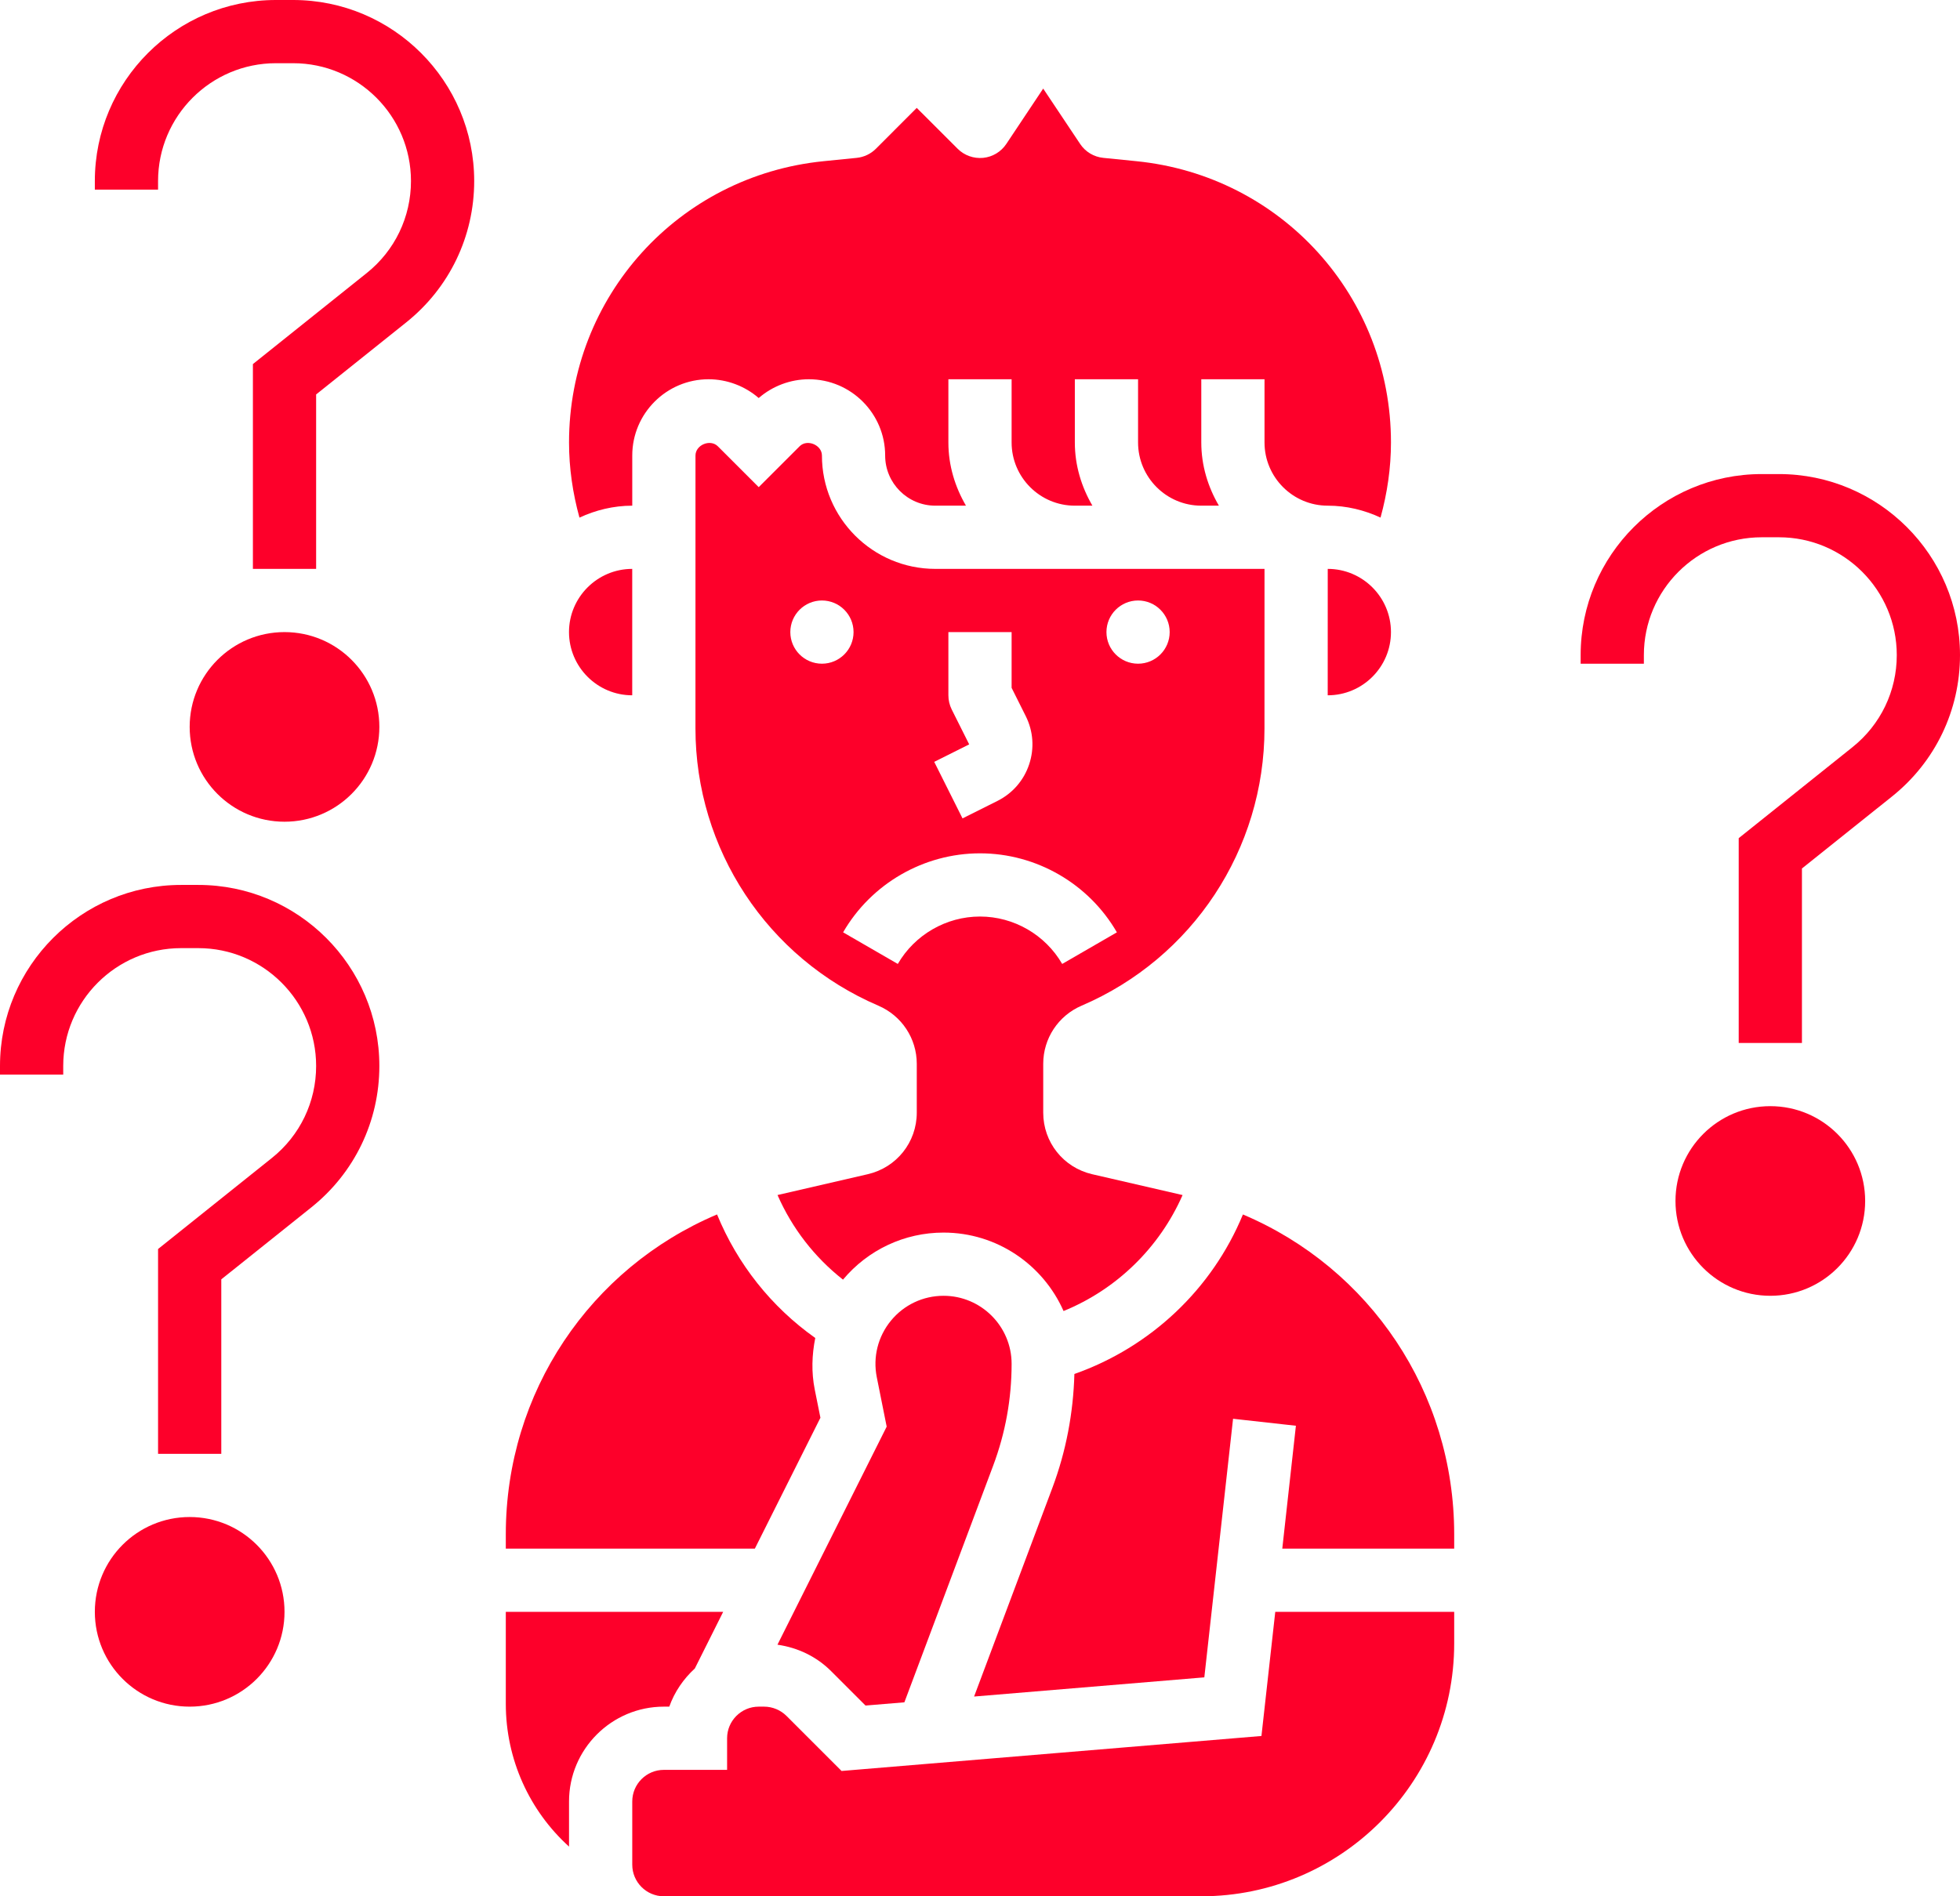
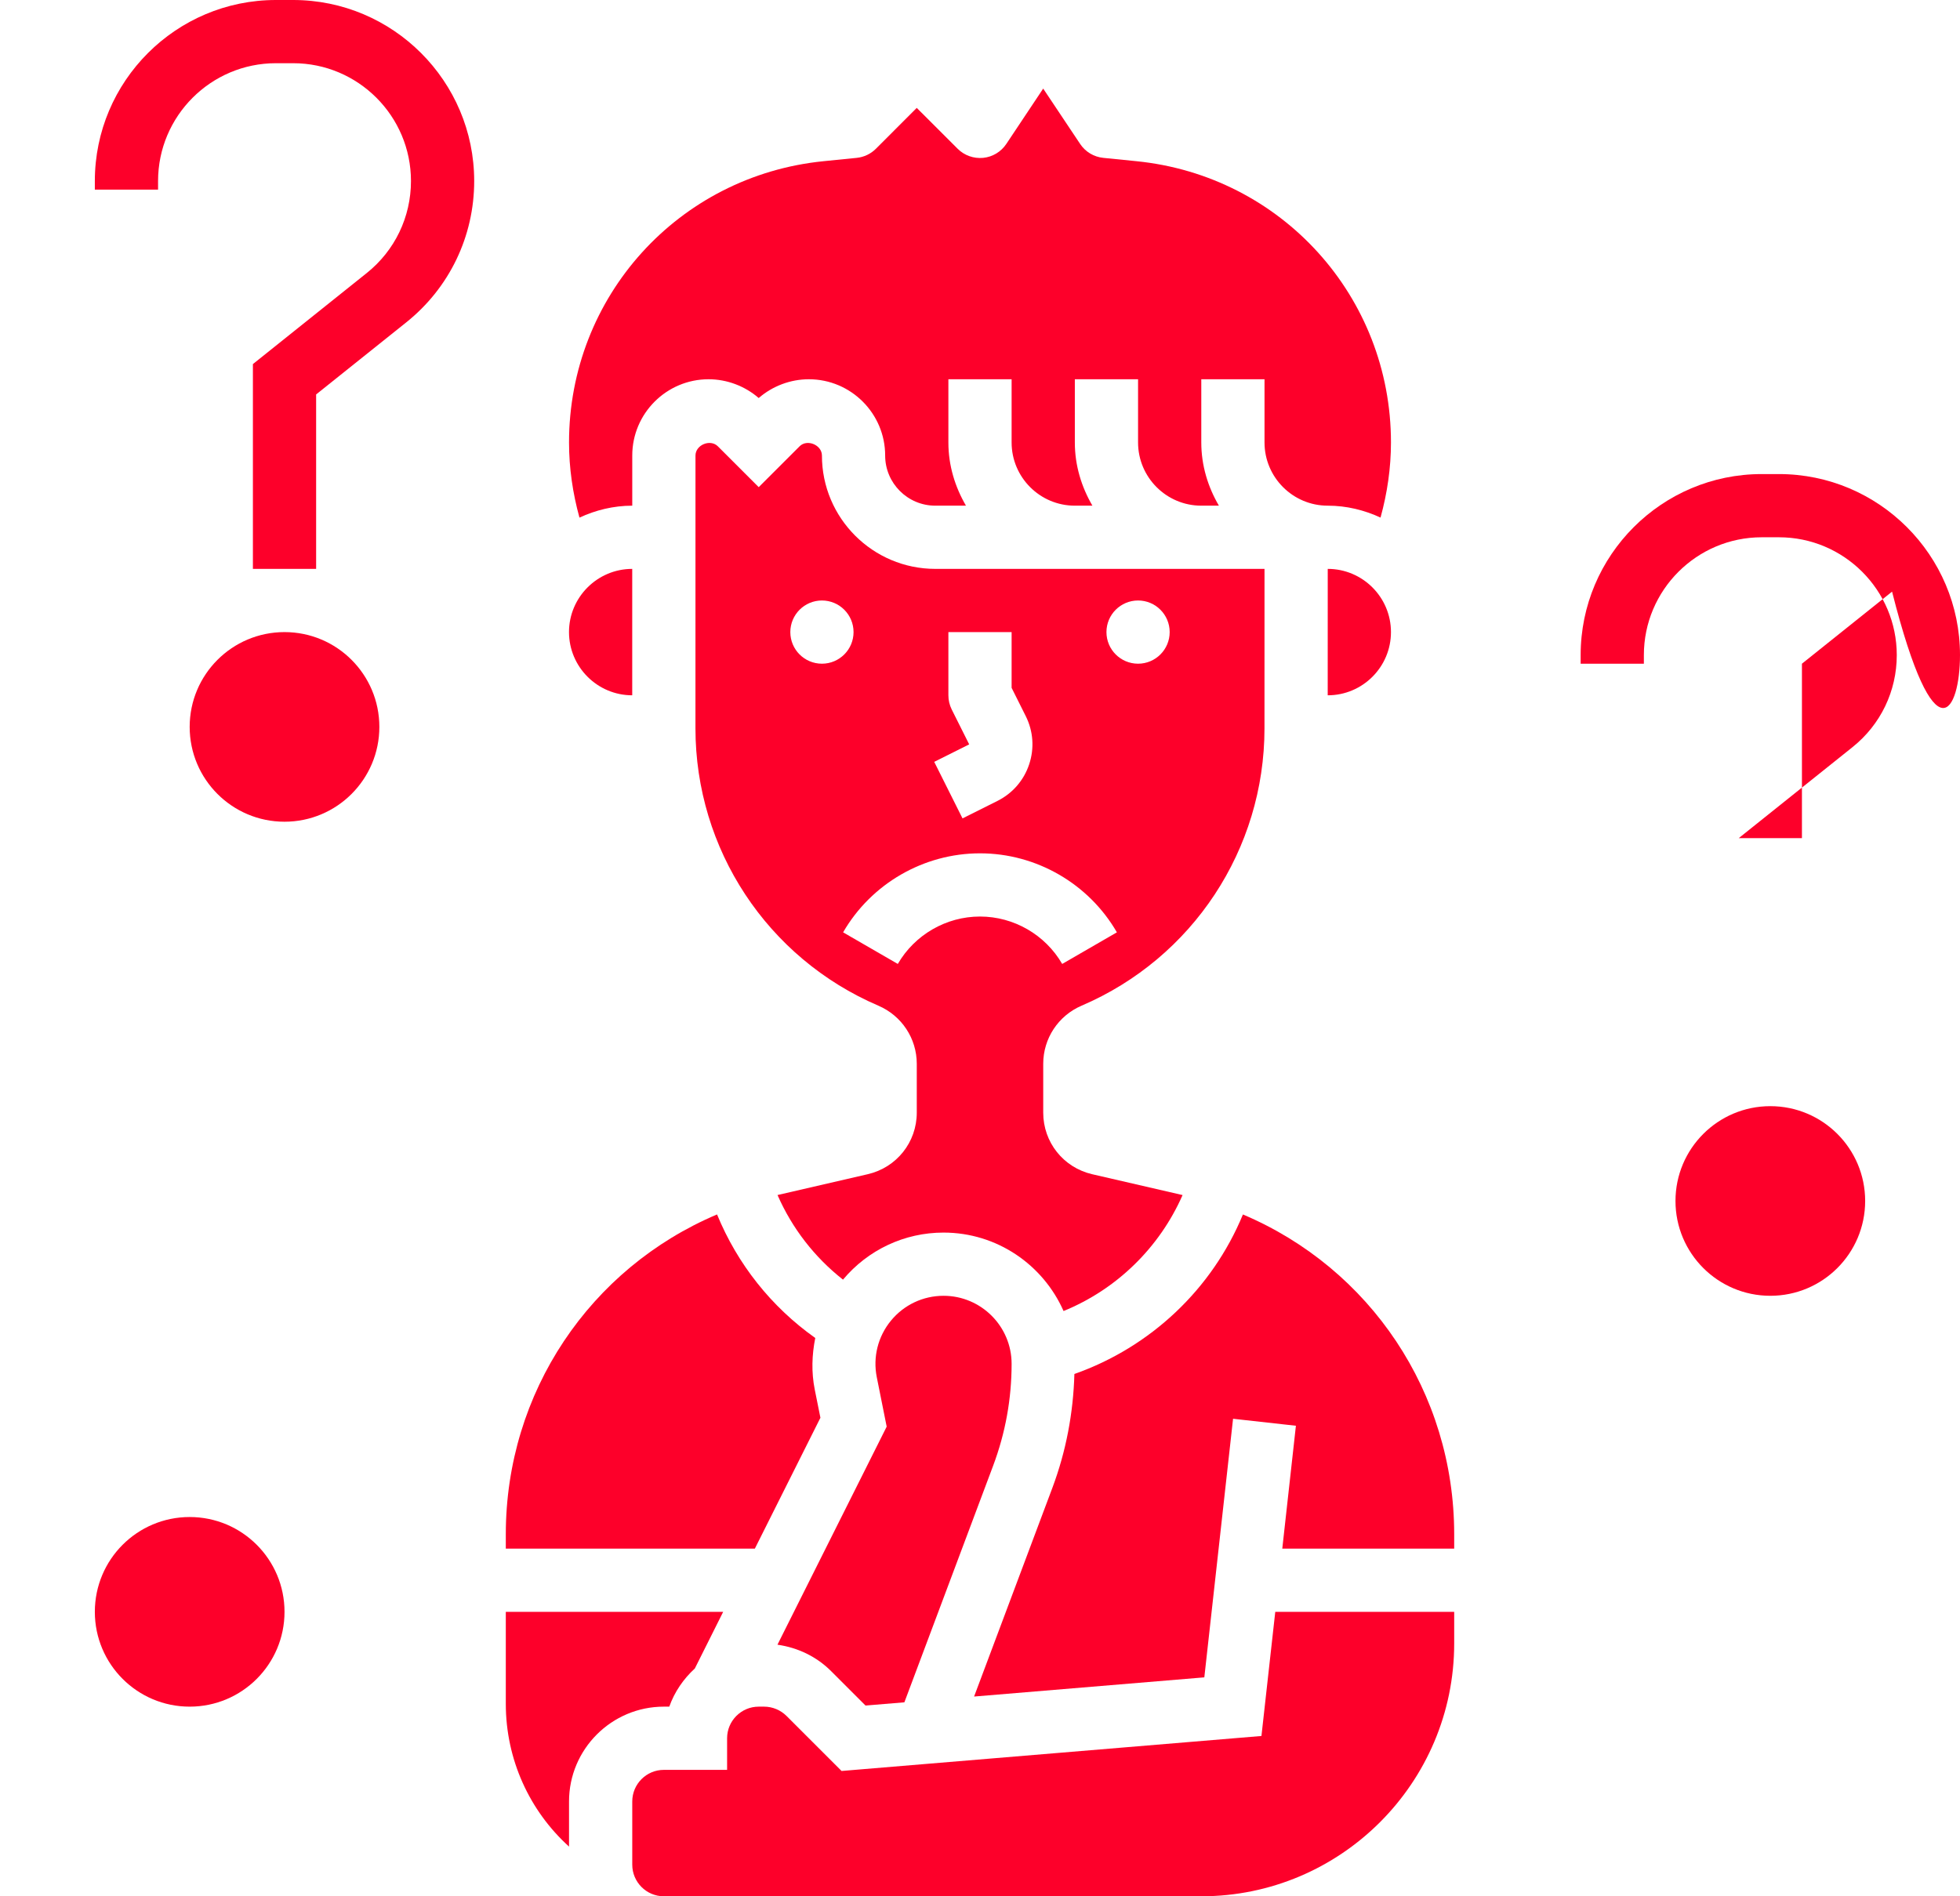
<svg xmlns="http://www.w3.org/2000/svg" fill="#fd002a" height="60" preserveAspectRatio="xMidYMid meet" version="1" viewBox="0.0 0.0 62.0 60.0" width="62" zoomAndPan="magnify">
  <g id="change1_1">
    <path d="M25.952,44.859l-0.179-0.891c-0.11-0.549-0.091-1.101,0.016-1.633c-1.394-0.988-2.462-2.338-3.107-3.909 C18.669,40.125,16,44.052,16,48.546V49h7.878L25.952,44.859z" fill="inherit" />
    <path d="M34.213,31.821c3.515-1.506,5.786-4.951,5.786-8.775L40,18l-10.414,0C27.608,18,26,16.392,26,14.414 c0-0.338-0.471-0.531-0.706-0.293L24,15.414l-1.293-1.293C22.468,13.883,22,14.076,22,14.414l-0.001,8.63 c0,3.825,2.271,7.27,5.787,8.777C28.524,32.138,29,32.859,29,33.66v1.544c0,0.937-0.638,1.738-1.551,1.949l-2.854,0.659 c0.46,1.05,1.167,1.965,2.071,2.677C27.458,39.544,28.612,39,29.847,39c1.695,0,3.151,1.023,3.796,2.482 c1.682-0.686,3.034-2.007,3.765-3.669l-2.857-0.659C33.638,36.943,33,36.142,33,35.205V33.66 C33,32.858,33.476,32.137,34.213,31.821z M36,19c0.552,0,1,0.448,1,1c0,0.552-0.448,1-1,1c-0.552,0-1-0.448-1-1 C35,19.448,35.448,19,36,19z M30.658,23.553l-0.553-1.105C30.036,22.309,30,22.155,30,22v-2h2v1.764l0.447,0.894 c0.239,0.478,0.277,1.02,0.108,1.527s-0.525,0.917-1.003,1.157l-1.105,0.553l-0.895-1.789L30.658,23.553z M25,20 c0-0.552,0.448-1,1-1c0.552,0,1,0.448,1,1c0,0.552-0.448,1-1,1C25.448,21,25,20.553,25,20z M31,29c-1.068,0-2.064,0.575-2.6,1.5 L26.67,29.5C27.561,27.958,29.221,27,31,27s3.439,0.958,4.33,2.5L33.6,30.5C33.064,29.575,32.068,29,31,29z" fill="inherit" />
    <path d="M20,16l0-1.586C20,13.083,21.083,12,22.414,12c0.581,0,1.149,0.215,1.586,0.594C24.436,12.215,25.005,12,25.586,12 C26.917,12,28,13.083,28,14.414C28,15.289,28.712,16,29.586,16l0.97,0C30.212,15.409,30,14.732,30,14v-2h2v2c0,1.103,0.897,2,2,2v0 h0.556C34.212,15.409,34,14.732,34,14v-2h2v2c0,1.103,0.897,2,2,2v0l0.557,0C38.212,15.41,38,14.732,38,14v-2h2v2 c0,1.103,0.897,2,2,2v0c0.598,0,1.16,0.141,1.67,0.377C43.882,15.605,44,14.811,44,14c0-4.615-3.463-8.441-8.055-8.9L34.9,4.995 c-0.298-0.03-0.566-0.191-0.732-0.44l-1.169-1.752l-1.167,1.752c-0.166,0.249-0.436,0.411-0.733,0.44 c-0.298,0.028-0.594-0.076-0.806-0.288l-1.294-1.293l-1.292,1.293C27.544,4.87,27.329,4.972,27.1,4.995L26.055,5.1 C21.463,5.559,18,9.385,18,14c0,0.811,0.117,1.605,0.33,2.378C18.84,16.141,19.402,16.001,20,16z" fill="inherit" />
    <path d="M26.293,52.879l1.086,1.086l1.229-0.102l2.807-7.484C31.804,45.343,32,44.258,32,43.153C32,41.966,31.034,41,29.847,41 c-0.647,0-1.255,0.287-1.665,0.788c-0.411,0.501-0.574,1.152-0.447,1.788l0.313,1.564l-3.455,6.9 C25.233,52.131,25.828,52.413,26.293,52.879z" fill="inherit" />
    <path d="M19.999,22l0-4c-1.102,0-2,0.897-2,2C18,21.103,18.897,22,19.999,22z" fill="inherit" />
    <path d="M42,18L42,18l-0.001,4H42c1.103,0,2-0.897,2-2S43.103,18,42,18z" fill="inherit" />
    <path d="M39.903,54.928l-13.282,1.107l-1.742-1.742C24.692,54.107,24.435,54,24.172,54H24c-0.552,0-1,0.449-1,1v1h-2 c-0.552,0-1,0.449-1,1v2c0,0.551,0.448,1,1,1h17c4.411,0,8-3.588,8-8v-1h-5.66L39.903,54.928z" fill="inherit" />
    <path d="M39.317,38.427c-0.973,2.36-2.918,4.196-5.331,5.047c-0.035,1.234-0.263,2.447-0.698,3.607l-2.475,6.599l7.283-0.607 l0.909-8.182l1.988,0.221L40.562,49H46v-0.453C46,44.052,43.331,40.125,39.317,38.427z" fill="inherit" />
    <path d="M21.171,54c0.166-0.468,0.449-0.878,0.808-1.207L22.876,51H16v2.912c0,1.763,0.753,3.387,2,4.516V57c0-1.654,1.346-3,3-3 H21.171z" fill="inherit" />
    <path d="M9.272,0H8.728C5.569,0,3,2.569,3,5.728V6h2V5.728C5,3.672,6.672,2,8.728,2h0.545C11.328,2,13,3.672,13,5.728 c0,1.139-0.51,2.2-1.399,2.911L8,11.52V18h2v-5.52l2.851-2.28C14.217,9.107,15,7.477,15,5.728C15,2.569,12.431,0,9.272,0z" fill="inherit" />
    <circle cx="9" cy="23" fill="inherit" r="3" />
-     <path d="M6.272,28H5.728C2.569,28,0,30.569,0,33.728V34h2v-0.272C2,31.672,3.672,30,5.728,30h0.545C8.328,30,10,31.672,10,33.728 c0,1.139-0.51,2.2-1.399,2.911L5,39.52V46h2v-5.52l2.851-2.28C11.217,37.107,12,35.477,12,33.728C12,30.569,9.431,28,6.272,28z" fill="inherit" />
    <circle cx="6" cy="51" fill="inherit" r="3" />
-     <path d="M56.272,15h-0.545C52.569,15,50,17.569,50,20.728V21h2v-0.272C52,18.672,53.672,17,55.728,17h0.545 C58.328,17,60,18.672,60,20.728c0,1.139-0.51,2.2-1.399,2.911L55,26.52V33h2v-5.52l2.851-2.28C61.217,24.107,62,22.477,62,20.728 C62,17.569,59.431,15,56.272,15z" fill="inherit" />
+     <path d="M56.272,15h-0.545C52.569,15,50,17.569,50,20.728V21h2v-0.272C52,18.672,53.672,17,55.728,17h0.545 C58.328,17,60,18.672,60,20.728c0,1.139-0.51,2.2-1.399,2.911L55,26.52h2v-5.52l2.851-2.28C61.217,24.107,62,22.477,62,20.728 C62,17.569,59.431,15,56.272,15z" fill="inherit" />
    <circle cx="56" cy="38" fill="inherit" r="3" />
  </g>
</svg>